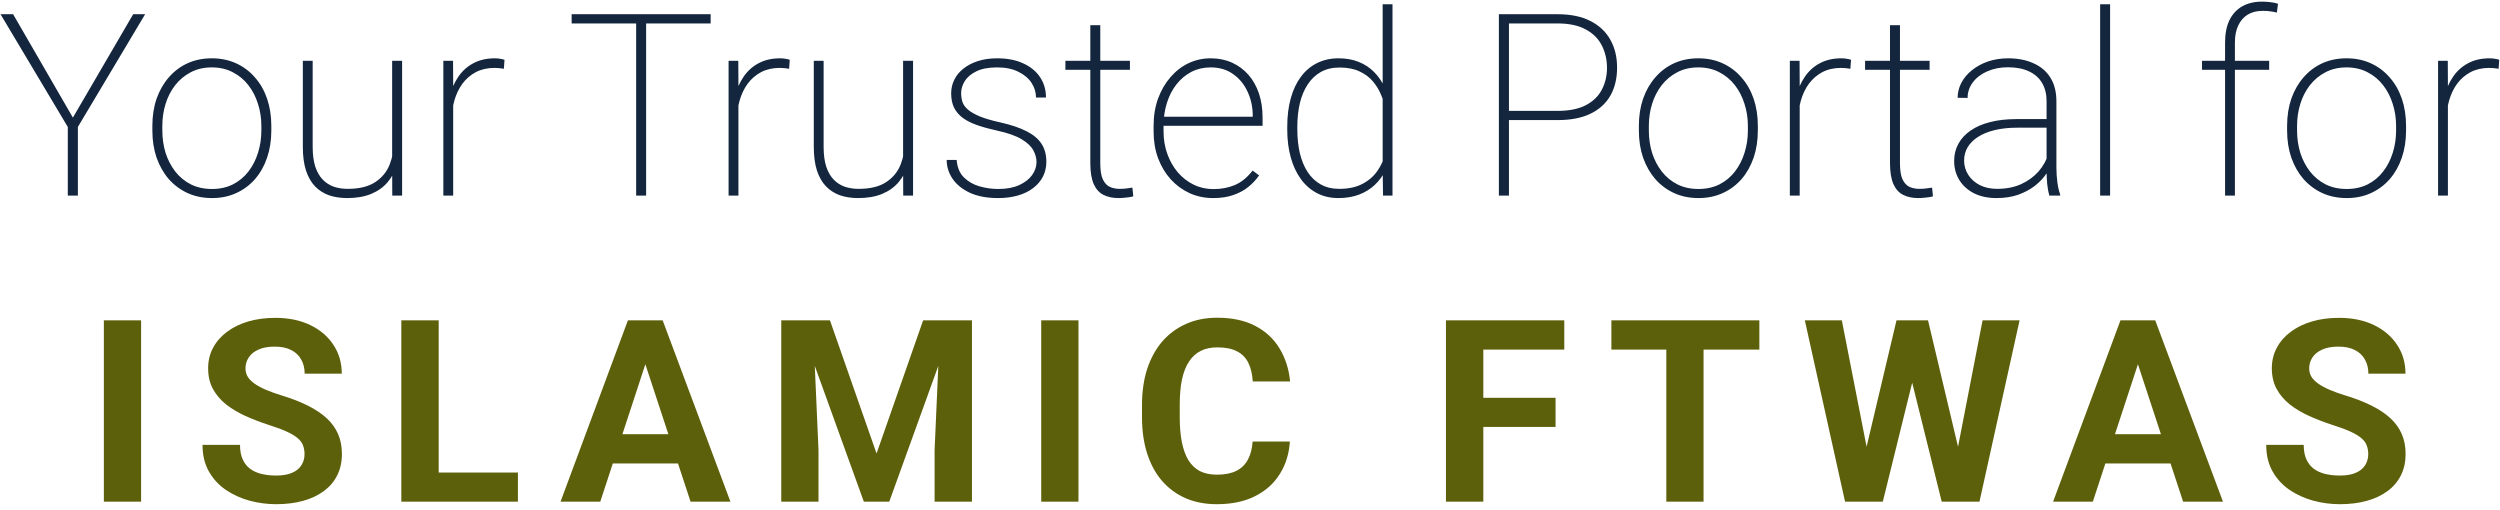
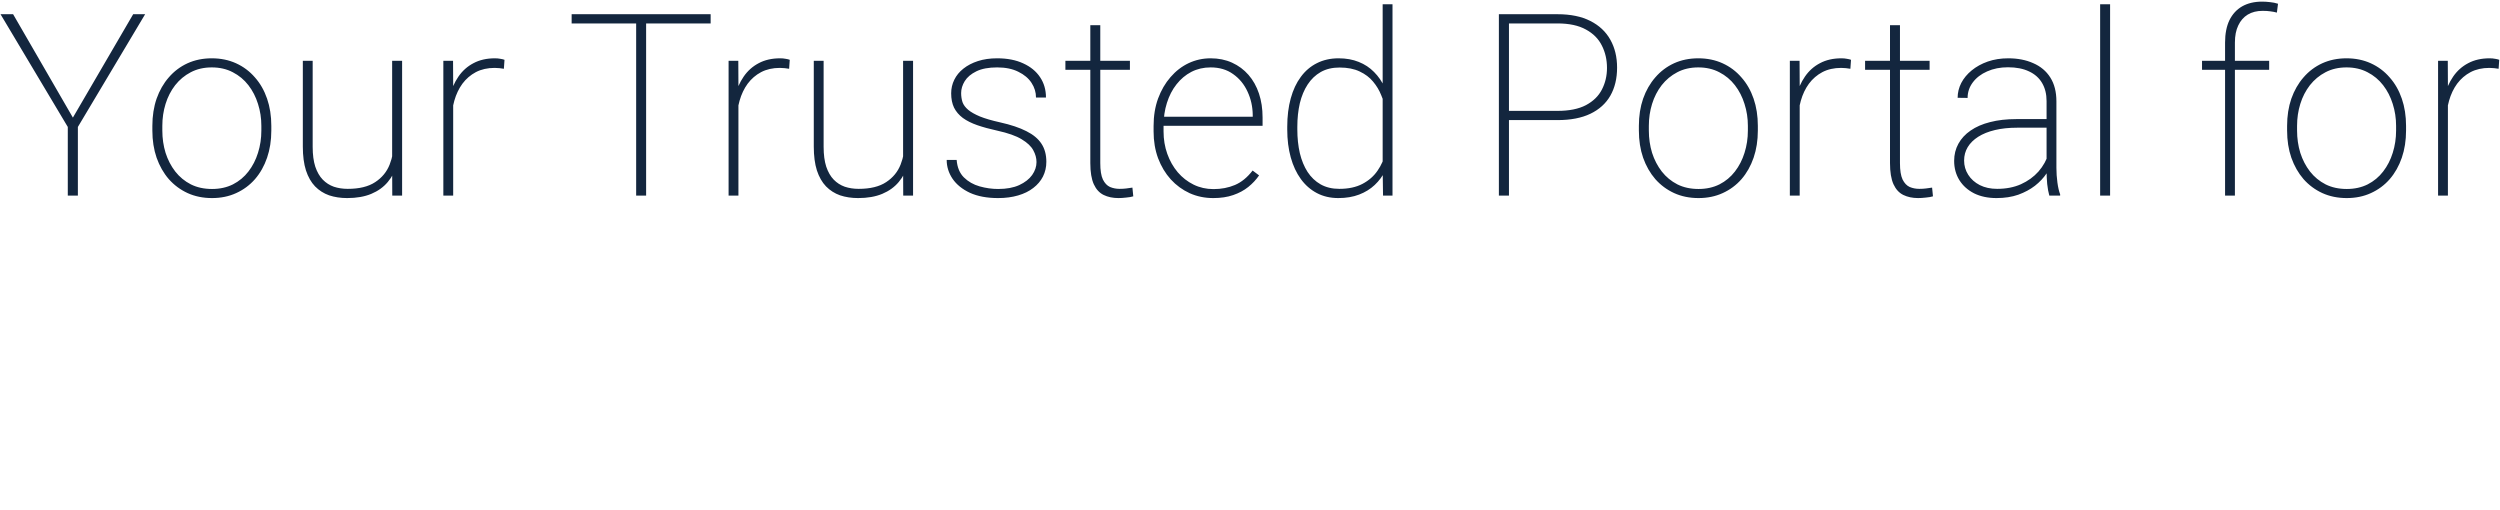
<svg xmlns="http://www.w3.org/2000/svg" width="294" height="60" viewBox="0 0 294 60" fill="none">
  <path d="M1.541 1.672L8.572 13.83L15.662 1.672H17.068L9.158 14.929V23H7.972V14.929L0.062 1.672H1.541ZM17.918 15.354V14.797C17.918 13.635 18.084 12.57 18.416 11.604C18.758 10.637 19.236 9.802 19.852 9.099C20.467 8.386 21.199 7.834 22.049 7.443C22.908 7.053 23.86 6.857 24.905 6.857C25.95 6.857 26.902 7.053 27.762 7.443C28.621 7.834 29.358 8.386 29.974 9.099C30.599 9.802 31.077 10.637 31.409 11.604C31.741 12.57 31.907 13.635 31.907 14.797V15.354C31.907 16.516 31.741 17.58 31.409 18.547C31.077 19.514 30.604 20.354 29.988 21.066C29.373 21.77 28.636 22.316 27.776 22.707C26.927 23.098 25.98 23.293 24.935 23.293C23.88 23.293 22.923 23.098 22.064 22.707C21.214 22.316 20.477 21.77 19.852 21.066C19.236 20.354 18.758 19.514 18.416 18.547C18.084 17.58 17.918 16.516 17.918 15.354ZM19.09 14.797V15.354C19.09 16.271 19.217 17.145 19.471 17.976C19.734 18.796 20.115 19.528 20.613 20.173C21.111 20.808 21.722 21.311 22.444 21.682C23.167 22.043 23.997 22.224 24.935 22.224C25.852 22.224 26.673 22.043 27.395 21.682C28.118 21.311 28.724 20.808 29.212 20.173C29.71 19.528 30.086 18.796 30.34 17.976C30.604 17.145 30.735 16.271 30.735 15.354V14.797C30.735 13.898 30.604 13.039 30.34 12.219C30.086 11.398 29.71 10.666 29.212 10.021C28.714 9.377 28.104 8.869 27.381 8.498C26.658 8.117 25.833 7.927 24.905 7.927C23.977 7.927 23.152 8.117 22.43 8.498C21.717 8.869 21.106 9.377 20.599 10.021C20.101 10.666 19.725 11.398 19.471 12.219C19.217 13.039 19.09 13.898 19.09 14.797ZM46.116 19.338V7.15H47.288V23H46.131L46.116 19.338ZM46.321 16.643L47.083 16.613C47.083 17.58 46.961 18.469 46.717 19.279C46.482 20.09 46.111 20.798 45.603 21.403C45.105 21.999 44.461 22.463 43.67 22.795C42.879 23.127 41.932 23.293 40.828 23.293C40.057 23.293 39.349 23.186 38.704 22.971C38.069 22.746 37.518 22.395 37.049 21.916C36.59 21.438 36.233 20.812 35.98 20.041C35.735 19.27 35.613 18.337 35.613 17.243V7.15H36.77V17.273C36.77 18.19 36.873 18.967 37.078 19.602C37.293 20.236 37.586 20.744 37.957 21.125C38.328 21.506 38.763 21.784 39.261 21.96C39.759 22.126 40.301 22.209 40.887 22.209C42.254 22.209 43.333 21.945 44.124 21.418C44.925 20.891 45.491 20.202 45.823 19.352C46.155 18.503 46.321 17.6 46.321 16.643ZM53.294 9.846V23H52.137V7.15H53.279L53.294 9.846ZM59.329 7.033L59.256 8.088C59.08 8.059 58.904 8.034 58.728 8.015C58.553 7.995 58.367 7.985 58.172 7.985C57.332 7.985 56.595 8.151 55.96 8.483C55.335 8.815 54.808 9.27 54.378 9.846C53.958 10.422 53.641 11.091 53.426 11.852C53.211 12.614 53.099 13.43 53.089 14.299L52.518 14.416C52.518 13.332 52.63 12.331 52.855 11.413C53.089 10.495 53.44 9.694 53.909 9.011C54.378 8.327 54.969 7.8 55.682 7.429C56.395 7.048 57.234 6.857 58.201 6.857C58.435 6.857 58.65 6.877 58.846 6.916C59.041 6.945 59.202 6.984 59.329 7.033ZM75.984 1.672V23H74.812V1.672H75.984ZM83.572 1.672V2.756H67.225V1.672H83.572ZM86.839 9.846V23H85.682V7.15H86.824L86.839 9.846ZM92.874 7.033L92.801 8.088C92.625 8.059 92.449 8.034 92.273 8.015C92.098 7.995 91.912 7.985 91.717 7.985C90.877 7.985 90.14 8.151 89.505 8.483C88.88 8.815 88.353 9.27 87.923 9.846C87.503 10.422 87.186 11.091 86.971 11.852C86.756 12.614 86.644 13.43 86.634 14.299L86.062 14.416C86.062 13.332 86.175 12.331 86.399 11.413C86.634 10.495 86.985 9.694 87.454 9.011C87.923 8.327 88.514 7.8 89.227 7.429C89.939 7.048 90.779 6.857 91.746 6.857C91.981 6.857 92.195 6.877 92.391 6.916C92.586 6.945 92.747 6.984 92.874 7.033ZM106.204 19.338V7.15H107.376V23H106.219L106.204 19.338ZM106.409 16.643L107.171 16.613C107.171 17.58 107.049 18.469 106.805 19.279C106.57 20.09 106.199 20.798 105.691 21.403C105.193 21.999 104.549 22.463 103.758 22.795C102.967 23.127 102.02 23.293 100.916 23.293C100.145 23.293 99.436 23.186 98.792 22.971C98.157 22.746 97.606 22.395 97.137 21.916C96.678 21.438 96.321 20.812 96.067 20.041C95.823 19.27 95.701 18.337 95.701 17.243V7.15H96.858V17.273C96.858 18.19 96.961 18.967 97.166 19.602C97.381 20.236 97.674 20.744 98.045 21.125C98.416 21.506 98.851 21.784 99.349 21.96C99.847 22.126 100.389 22.209 100.975 22.209C102.342 22.209 103.421 21.945 104.212 21.418C105.013 20.891 105.579 20.202 105.911 19.352C106.243 18.503 106.409 17.6 106.409 16.643ZM121.893 19.06C121.893 18.591 121.766 18.127 121.512 17.668C121.268 17.209 120.813 16.779 120.149 16.379C119.495 15.979 118.543 15.642 117.293 15.368C116.404 15.173 115.618 14.958 114.935 14.724C114.261 14.489 113.694 14.206 113.235 13.874C112.776 13.532 112.43 13.127 112.195 12.658C111.971 12.19 111.858 11.628 111.858 10.974C111.858 10.407 111.98 9.875 112.225 9.377C112.469 8.879 112.825 8.444 113.294 8.073C113.772 7.692 114.344 7.395 115.008 7.18C115.672 6.965 116.424 6.857 117.264 6.857C118.465 6.857 119.49 7.058 120.34 7.458C121.199 7.849 121.858 8.391 122.317 9.084C122.776 9.768 123.006 10.563 123.006 11.472H121.834C121.834 10.856 121.658 10.28 121.307 9.743C120.955 9.206 120.438 8.771 119.754 8.439C119.08 8.098 118.25 7.927 117.264 7.927C116.268 7.927 115.457 8.078 114.832 8.381C114.207 8.684 113.748 9.069 113.455 9.538C113.172 9.997 113.03 10.466 113.03 10.944C113.03 11.325 113.084 11.682 113.191 12.014C113.309 12.336 113.528 12.634 113.851 12.907C114.173 13.181 114.637 13.444 115.242 13.698C115.848 13.942 116.634 14.172 117.601 14.387C118.87 14.67 119.905 15.017 120.706 15.427C121.507 15.827 122.098 16.32 122.479 16.906C122.859 17.482 123.05 18.19 123.05 19.03C123.05 19.655 122.918 20.231 122.654 20.759C122.391 21.276 122.01 21.726 121.512 22.106C121.023 22.487 120.428 22.78 119.725 22.985C119.021 23.19 118.24 23.293 117.381 23.293C116.082 23.293 114.979 23.088 114.07 22.678C113.172 22.258 112.488 21.706 112.02 21.023C111.561 20.339 111.331 19.602 111.331 18.811H112.503C112.571 19.68 112.854 20.363 113.353 20.861C113.86 21.359 114.476 21.711 115.198 21.916C115.931 22.121 116.658 22.224 117.381 22.224C118.367 22.224 119.192 22.072 119.856 21.77C120.53 21.457 121.038 21.061 121.38 20.583C121.722 20.095 121.893 19.587 121.893 19.06ZM132.879 7.15V8.205H125.291V7.15H132.879ZM128.221 2.961H129.393V19.177C129.393 20.026 129.495 20.671 129.7 21.11C129.915 21.54 130.193 21.833 130.535 21.989C130.887 22.136 131.263 22.209 131.663 22.209C131.946 22.209 132.205 22.194 132.439 22.165C132.684 22.136 132.928 22.102 133.172 22.062L133.274 23.088C133.06 23.156 132.781 23.205 132.439 23.234C132.098 23.273 131.795 23.293 131.531 23.293C130.867 23.293 130.286 23.171 129.788 22.927C129.29 22.683 128.904 22.263 128.631 21.667C128.357 21.061 128.221 20.231 128.221 19.177V2.961ZM142.679 23.293C141.683 23.293 140.76 23.102 139.91 22.722C139.061 22.331 138.318 21.789 137.684 21.096C137.049 20.393 136.551 19.562 136.189 18.605C135.838 17.648 135.662 16.599 135.662 15.456V14.812C135.662 13.63 135.838 12.556 136.189 11.589C136.551 10.612 137.039 9.772 137.654 9.069C138.27 8.356 138.978 7.81 139.778 7.429C140.589 7.048 141.453 6.857 142.371 6.857C143.299 6.857 144.139 7.028 144.891 7.37C145.643 7.712 146.287 8.19 146.824 8.806C147.361 9.421 147.771 10.153 148.055 11.003C148.338 11.852 148.479 12.79 148.479 13.815V14.797H136.395V13.727H147.322V13.537C147.312 12.541 147.107 11.618 146.707 10.769C146.316 9.919 145.755 9.235 145.022 8.718C144.29 8.19 143.406 7.927 142.371 7.927C141.541 7.927 140.784 8.103 140.101 8.454C139.427 8.806 138.846 9.294 138.357 9.919C137.869 10.534 137.493 11.262 137.229 12.102C136.966 12.932 136.834 13.835 136.834 14.812V15.456C136.834 16.394 136.98 17.273 137.273 18.093C137.566 18.913 137.977 19.636 138.504 20.261C139.031 20.876 139.651 21.359 140.364 21.711C141.077 22.062 141.858 22.238 142.708 22.238C143.626 22.238 144.466 22.077 145.228 21.755C145.989 21.433 146.683 20.866 147.308 20.056L148.069 20.627C147.718 21.135 147.293 21.589 146.795 21.989C146.297 22.39 145.706 22.707 145.022 22.941C144.349 23.176 143.567 23.293 142.679 23.293ZM162.601 19.924V0.5H163.758V23H162.645L162.601 19.924ZM151.38 15.222V14.914C151.38 13.674 151.517 12.56 151.79 11.574C152.063 10.578 152.459 9.733 152.977 9.04C153.494 8.337 154.124 7.8 154.866 7.429C155.618 7.048 156.468 6.857 157.415 6.857C158.304 6.857 159.095 6.999 159.788 7.282C160.481 7.556 161.082 7.951 161.59 8.469C162.098 8.977 162.513 9.577 162.835 10.271C163.167 10.954 163.411 11.711 163.567 12.541V18.005C163.45 18.737 163.23 19.426 162.908 20.07C162.596 20.705 162.181 21.267 161.663 21.755C161.155 22.233 160.545 22.609 159.832 22.883C159.119 23.156 158.304 23.293 157.386 23.293C156.448 23.293 155.608 23.098 154.866 22.707C154.124 22.316 153.494 21.765 152.977 21.052C152.459 20.339 152.063 19.489 151.79 18.503C151.517 17.517 151.38 16.423 151.38 15.222ZM152.566 14.914V15.222C152.566 16.227 152.664 17.155 152.859 18.005C153.064 18.855 153.367 19.592 153.768 20.217C154.178 20.842 154.69 21.33 155.306 21.682C155.931 22.033 156.663 22.209 157.503 22.209C158.577 22.209 159.485 22.014 160.228 21.623C160.97 21.232 161.561 20.715 162 20.07C162.449 19.426 162.762 18.713 162.938 17.932V12.761C162.83 12.263 162.659 11.735 162.425 11.179C162.2 10.612 161.883 10.085 161.473 9.597C161.072 9.108 160.55 8.713 159.905 8.41C159.261 8.098 158.47 7.941 157.532 7.941C156.683 7.941 155.945 8.117 155.32 8.469C154.705 8.82 154.192 9.309 153.782 9.934C153.372 10.559 153.064 11.296 152.859 12.146C152.664 12.995 152.566 13.918 152.566 14.914ZM183.167 14.123H176.839V13.039H183.167C184.534 13.039 185.647 12.815 186.507 12.365C187.366 11.906 187.991 11.296 188.382 10.534C188.782 9.763 188.982 8.913 188.982 7.985C188.982 7.028 188.782 6.154 188.382 5.363C187.991 4.572 187.366 3.942 186.507 3.474C185.647 2.995 184.534 2.756 183.167 2.756H177.454V23H176.268V1.672H183.167C184.7 1.672 185.984 1.936 187.02 2.463C188.064 2.99 188.851 3.728 189.378 4.675C189.905 5.612 190.169 6.706 190.169 7.956C190.169 9.226 189.905 10.324 189.378 11.252C188.851 12.17 188.069 12.878 187.034 13.376C185.999 13.874 184.71 14.123 183.167 14.123ZM192.732 15.354V14.797C192.732 13.635 192.898 12.57 193.23 11.604C193.572 10.637 194.051 9.802 194.666 9.099C195.281 8.386 196.014 7.834 196.863 7.443C197.723 7.053 198.675 6.857 199.72 6.857C200.765 6.857 201.717 7.053 202.576 7.443C203.436 7.834 204.173 8.386 204.788 9.099C205.413 9.802 205.892 10.637 206.224 11.604C206.556 12.57 206.722 13.635 206.722 14.797V15.354C206.722 16.516 206.556 17.58 206.224 18.547C205.892 19.514 205.418 20.354 204.803 21.066C204.188 21.77 203.45 22.316 202.591 22.707C201.741 23.098 200.794 23.293 199.749 23.293C198.694 23.293 197.737 23.098 196.878 22.707C196.028 22.316 195.291 21.77 194.666 21.066C194.051 20.354 193.572 19.514 193.23 18.547C192.898 17.58 192.732 16.516 192.732 15.354ZM193.904 14.797V15.354C193.904 16.271 194.031 17.145 194.285 17.976C194.549 18.796 194.93 19.528 195.428 20.173C195.926 20.808 196.536 21.311 197.259 21.682C197.981 22.043 198.812 22.224 199.749 22.224C200.667 22.224 201.487 22.043 202.21 21.682C202.933 21.311 203.538 20.808 204.026 20.173C204.524 19.528 204.9 18.796 205.154 17.976C205.418 17.145 205.55 16.271 205.55 15.354V14.797C205.55 13.898 205.418 13.039 205.154 12.219C204.9 11.398 204.524 10.666 204.026 10.021C203.528 9.377 202.918 8.869 202.195 8.498C201.473 8.117 200.647 7.927 199.72 7.927C198.792 7.927 197.967 8.117 197.244 8.498C196.531 8.869 195.921 9.377 195.413 10.021C194.915 10.666 194.539 11.398 194.285 12.219C194.031 13.039 193.904 13.898 193.904 14.797ZM211.644 9.846V23H210.486V7.15H211.629L211.644 9.846ZM217.679 7.033L217.605 8.088C217.43 8.059 217.254 8.034 217.078 8.015C216.902 7.995 216.717 7.985 216.521 7.985C215.682 7.985 214.944 8.151 214.31 8.483C213.685 8.815 213.157 9.27 212.728 9.846C212.308 10.422 211.99 11.091 211.775 11.852C211.561 12.614 211.448 13.43 211.438 14.299L210.867 14.416C210.867 13.332 210.979 12.331 211.204 11.413C211.438 10.495 211.79 9.694 212.259 9.011C212.728 8.327 213.318 7.8 214.031 7.429C214.744 7.048 215.584 6.857 216.551 6.857C216.785 6.857 217 6.877 217.195 6.916C217.391 6.945 217.552 6.984 217.679 7.033ZM226.922 7.15V8.205H219.334V7.15H226.922ZM222.264 2.961H223.436V19.177C223.436 20.026 223.538 20.671 223.743 21.11C223.958 21.54 224.236 21.833 224.578 21.989C224.93 22.136 225.306 22.209 225.706 22.209C225.989 22.209 226.248 22.194 226.482 22.165C226.727 22.136 226.971 22.102 227.215 22.062L227.317 23.088C227.103 23.156 226.824 23.205 226.482 23.234C226.141 23.273 225.838 23.293 225.574 23.293C224.91 23.293 224.329 23.171 223.831 22.927C223.333 22.683 222.947 22.263 222.674 21.667C222.4 21.061 222.264 20.231 222.264 19.177V2.961ZM240.677 20.085V11.896C240.677 11.066 240.501 10.354 240.149 9.758C239.798 9.162 239.285 8.708 238.611 8.396C237.938 8.073 237.112 7.912 236.136 7.912C235.228 7.912 234.412 8.073 233.689 8.396C232.977 8.708 232.415 9.138 232.005 9.685C231.595 10.231 231.39 10.842 231.39 11.516L230.218 11.501C230.218 10.896 230.359 10.315 230.643 9.758C230.936 9.201 231.346 8.708 231.873 8.278C232.41 7.839 233.04 7.492 233.763 7.238C234.495 6.984 235.296 6.857 236.165 6.857C237.278 6.857 238.26 7.048 239.109 7.429C239.969 7.8 240.638 8.361 241.116 9.113C241.595 9.865 241.834 10.803 241.834 11.926V19.748C241.834 20.314 241.873 20.886 241.951 21.462C242.029 22.038 242.137 22.502 242.273 22.854V23H240.999C240.892 22.629 240.809 22.175 240.75 21.638C240.701 21.101 240.677 20.583 240.677 20.085ZM241.058 14.006L241.087 15.017H237.22C236.243 15.017 235.369 15.109 234.598 15.295C233.826 15.48 233.172 15.744 232.635 16.086C232.098 16.428 231.688 16.833 231.404 17.302C231.121 17.77 230.979 18.298 230.979 18.884C230.979 19.489 231.141 20.046 231.463 20.554C231.785 21.061 232.239 21.467 232.825 21.77C233.411 22.062 234.09 22.209 234.861 22.209C235.916 22.209 236.849 22.028 237.659 21.667C238.479 21.296 239.168 20.798 239.725 20.173C240.281 19.538 240.687 18.806 240.94 17.976L241.453 18.825C241.287 19.343 241.028 19.865 240.677 20.393C240.325 20.92 239.871 21.403 239.314 21.843C238.758 22.273 238.104 22.624 237.352 22.898C236.6 23.161 235.745 23.293 234.788 23.293C233.782 23.293 232.903 23.107 232.151 22.736C231.409 22.355 230.833 21.838 230.423 21.184C230.013 20.52 229.808 19.763 229.808 18.913C229.808 18.181 229.974 17.512 230.306 16.906C230.638 16.301 231.116 15.783 231.741 15.354C232.376 14.914 233.143 14.582 234.041 14.357C234.949 14.123 235.97 14.006 237.103 14.006H241.058ZM248.147 0.5V23H246.976V0.5H248.147ZM262.825 23H261.668V5.012C261.668 3.967 261.839 3.088 262.181 2.375C262.532 1.662 263.03 1.12 263.675 0.749C264.329 0.378 265.11 0.192 266.019 0.192C266.321 0.192 266.634 0.212 266.956 0.251C267.278 0.28 267.591 0.344 267.894 0.441L267.762 1.481C267.508 1.413 267.254 1.364 267 1.335C266.756 1.296 266.448 1.276 266.077 1.276C265.403 1.276 264.822 1.423 264.334 1.716C263.855 2.009 263.484 2.434 263.221 2.99C262.957 3.537 262.825 4.211 262.825 5.012V23ZM266.854 7.15V8.205H258.958V7.15H266.854ZM268.963 15.354V14.797C268.963 13.635 269.129 12.57 269.461 11.604C269.803 10.637 270.281 9.802 270.896 9.099C271.512 8.386 272.244 7.834 273.094 7.443C273.953 7.053 274.905 6.857 275.95 6.857C276.995 6.857 277.947 7.053 278.807 7.443C279.666 7.834 280.403 8.386 281.019 9.099C281.644 9.802 282.122 10.637 282.454 11.604C282.786 12.57 282.952 13.635 282.952 14.797V15.354C282.952 16.516 282.786 17.58 282.454 18.547C282.122 19.514 281.648 20.354 281.033 21.066C280.418 21.77 279.681 22.316 278.821 22.707C277.972 23.098 277.024 23.293 275.979 23.293C274.925 23.293 273.968 23.098 273.108 22.707C272.259 22.316 271.521 21.77 270.896 21.066C270.281 20.354 269.803 19.514 269.461 18.547C269.129 17.58 268.963 16.516 268.963 15.354ZM270.135 14.797V15.354C270.135 16.271 270.262 17.145 270.516 17.976C270.779 18.796 271.16 19.528 271.658 20.173C272.156 20.808 272.767 21.311 273.489 21.682C274.212 22.043 275.042 22.224 275.979 22.224C276.897 22.224 277.718 22.043 278.44 21.682C279.163 21.311 279.769 20.808 280.257 20.173C280.755 19.528 281.131 18.796 281.385 17.976C281.648 17.145 281.78 16.271 281.78 15.354V14.797C281.78 13.898 281.648 13.039 281.385 12.219C281.131 11.398 280.755 10.666 280.257 10.021C279.759 9.377 279.148 8.869 278.426 8.498C277.703 8.117 276.878 7.927 275.95 7.927C275.022 7.927 274.197 8.117 273.475 8.498C272.762 8.869 272.151 9.377 271.644 10.021C271.146 10.666 270.77 11.398 270.516 12.219C270.262 13.039 270.135 13.898 270.135 14.797ZM287.874 9.846V23H286.717V7.15H287.859L287.874 9.846ZM293.909 7.033L293.836 8.088C293.66 8.059 293.484 8.034 293.309 8.015C293.133 7.995 292.947 7.985 292.752 7.985C291.912 7.985 291.175 8.151 290.54 8.483C289.915 8.815 289.388 9.27 288.958 9.846C288.538 10.422 288.221 11.091 288.006 11.852C287.791 12.614 287.679 13.43 287.669 14.299L287.098 14.416C287.098 13.332 287.21 12.331 287.435 11.413C287.669 10.495 288.021 9.694 288.489 9.011C288.958 8.327 289.549 7.8 290.262 7.429C290.975 7.048 291.814 6.857 292.781 6.857C293.016 6.857 293.23 6.877 293.426 6.916C293.621 6.945 293.782 6.984 293.909 7.033Z" fill="#13263E" />
-   <path d="M16.594 37.672V59H12.214V37.672H16.594ZM35.813 53.419C35.813 53.038 35.755 52.696 35.638 52.394C35.53 52.081 35.325 51.798 35.023 51.544C34.72 51.28 34.295 51.022 33.748 50.768C33.201 50.514 32.493 50.25 31.624 49.977C30.657 49.664 29.739 49.312 28.87 48.922C28.011 48.531 27.249 48.077 26.585 47.56C25.931 47.032 25.413 46.422 25.032 45.728C24.661 45.035 24.476 44.23 24.476 43.312C24.476 42.423 24.671 41.617 25.061 40.895C25.452 40.162 25.999 39.537 26.702 39.02C27.405 38.492 28.235 38.087 29.192 37.804C30.159 37.52 31.219 37.379 32.371 37.379C33.943 37.379 35.315 37.662 36.487 38.228C37.659 38.795 38.567 39.571 39.212 40.558C39.866 41.544 40.193 42.672 40.193 43.941H35.828C35.828 43.316 35.696 42.77 35.433 42.301C35.179 41.822 34.788 41.446 34.261 41.173C33.743 40.899 33.089 40.763 32.298 40.763C31.536 40.763 30.901 40.88 30.394 41.114C29.886 41.339 29.505 41.647 29.251 42.037C28.997 42.418 28.87 42.848 28.87 43.326C28.87 43.688 28.958 44.015 29.134 44.308C29.319 44.601 29.593 44.874 29.954 45.128C30.315 45.382 30.76 45.621 31.287 45.846C31.814 46.07 32.425 46.29 33.118 46.505C34.28 46.856 35.301 47.252 36.18 47.691C37.068 48.131 37.81 48.624 38.406 49.171C39.002 49.718 39.451 50.338 39.754 51.031C40.057 51.725 40.208 52.511 40.208 53.39C40.208 54.317 40.027 55.148 39.666 55.88C39.305 56.612 38.782 57.232 38.099 57.74C37.415 58.248 36.6 58.634 35.652 58.898C34.705 59.161 33.645 59.293 32.474 59.293C31.419 59.293 30.379 59.156 29.354 58.883C28.328 58.6 27.395 58.175 26.556 57.608C25.726 57.042 25.061 56.319 24.564 55.44C24.065 54.562 23.816 53.522 23.816 52.32H28.226C28.226 52.984 28.328 53.546 28.533 54.005C28.738 54.464 29.026 54.835 29.398 55.118C29.778 55.401 30.227 55.606 30.745 55.733C31.273 55.86 31.849 55.924 32.474 55.924C33.235 55.924 33.86 55.816 34.349 55.602C34.847 55.387 35.213 55.089 35.447 54.708C35.691 54.327 35.813 53.898 35.813 53.419ZM60.907 55.572V59H50.17V55.572H60.907ZM51.591 37.672V59H47.196V37.672H51.591ZM76.392 41.319L70.591 59H65.918L73.843 37.672H76.816L76.392 41.319ZM81.211 59L75.395 41.319L74.927 37.672H77.93L85.898 59H81.211ZM80.947 51.06V54.503H69.683V51.06H80.947ZM93.883 37.672H97.603L103.082 53.331L108.561 37.672H112.281L104.576 59H101.588L93.883 37.672ZM91.876 37.672H95.582L96.256 52.935V59H91.876V37.672ZM110.582 37.672H114.303V59H109.908V52.935L110.582 37.672ZM126.828 37.672V59H122.448V37.672H126.828ZM147.308 51.925H151.688C151.6 53.36 151.204 54.635 150.501 55.748C149.808 56.861 148.836 57.73 147.586 58.355C146.346 58.98 144.852 59.293 143.104 59.293C141.736 59.293 140.511 59.059 139.427 58.59C138.343 58.111 137.415 57.428 136.644 56.539C135.882 55.65 135.301 54.576 134.9 53.316C134.5 52.057 134.3 50.645 134.3 49.083V47.603C134.3 46.041 134.505 44.63 134.915 43.37C135.335 42.101 135.931 41.022 136.702 40.133C137.483 39.244 138.416 38.56 139.5 38.082C140.584 37.603 141.795 37.364 143.133 37.364C144.91 37.364 146.409 37.687 147.63 38.331C148.86 38.976 149.812 39.864 150.486 40.997C151.17 42.13 151.58 43.419 151.717 44.864H147.322C147.273 44.005 147.103 43.277 146.81 42.682C146.517 42.076 146.072 41.622 145.477 41.319C144.891 41.007 144.109 40.851 143.133 40.851C142.4 40.851 141.761 40.987 141.214 41.261C140.667 41.534 140.208 41.949 139.837 42.506C139.466 43.062 139.188 43.766 139.002 44.615C138.826 45.455 138.738 46.441 138.738 47.574V49.083C138.738 50.187 138.821 51.158 138.987 51.998C139.153 52.828 139.407 53.531 139.749 54.107C140.101 54.674 140.55 55.103 141.097 55.397C141.653 55.68 142.322 55.821 143.104 55.821C144.021 55.821 144.778 55.675 145.374 55.382C145.97 55.089 146.424 54.654 146.736 54.078C147.059 53.502 147.249 52.784 147.308 51.925ZM174.438 37.672V59H170.044V37.672H174.438ZM182.935 46.783V50.211H173.237V46.783H182.935ZM183.96 37.672V41.114H173.237V37.672H183.96ZM200.338 37.672V59H195.958V37.672H200.338ZM206.9 37.672V41.114H189.498V37.672H206.9ZM218.781 55.616L223.029 37.672H225.402L225.944 40.66L221.418 59H218.869L218.781 55.616ZM216.599 37.672L220.114 55.616L219.821 59H216.979L212.248 37.672H216.599ZM229.68 55.543L233.151 37.672H237.502L232.785 59H229.943L229.68 55.543ZM226.735 37.672L231.013 55.69L230.896 59H228.347L223.791 40.645L224.377 37.672H226.735ZM251.917 41.319L246.116 59H241.443L249.368 37.672H252.342L251.917 41.319ZM256.736 59L250.921 41.319L250.452 37.672H253.455L261.424 59H256.736ZM256.473 51.06V54.503H245.208V51.06H256.473ZM278.505 53.419C278.505 53.038 278.446 52.696 278.329 52.394C278.222 52.081 278.017 51.798 277.714 51.544C277.411 51.28 276.986 51.022 276.439 50.768C275.893 50.514 275.185 50.25 274.315 49.977C273.349 49.664 272.431 49.312 271.562 48.922C270.702 48.531 269.94 48.077 269.276 47.56C268.622 47.032 268.104 46.422 267.724 45.728C267.353 45.035 267.167 44.23 267.167 43.312C267.167 42.423 267.362 41.617 267.753 40.895C268.144 40.162 268.69 39.537 269.394 39.02C270.097 38.492 270.927 38.087 271.884 37.804C272.851 37.52 273.91 37.379 275.062 37.379C276.635 37.379 278.007 37.662 279.179 38.228C280.351 38.795 281.259 39.571 281.903 40.558C282.558 41.544 282.885 42.672 282.885 43.941H278.52C278.52 43.316 278.388 42.77 278.124 42.301C277.87 41.822 277.479 41.446 276.952 41.173C276.435 40.899 275.78 40.763 274.989 40.763C274.228 40.763 273.593 40.88 273.085 41.114C272.577 41.339 272.196 41.647 271.942 42.037C271.688 42.418 271.562 42.848 271.562 43.326C271.562 43.688 271.649 44.015 271.825 44.308C272.011 44.601 272.284 44.874 272.646 45.128C273.007 45.382 273.451 45.621 273.979 45.846C274.506 46.07 275.116 46.29 275.81 46.505C276.972 46.856 277.992 47.252 278.871 47.691C279.76 48.131 280.502 48.624 281.098 49.171C281.693 49.718 282.143 50.338 282.445 51.031C282.748 51.725 282.899 52.511 282.899 53.39C282.899 54.317 282.719 55.148 282.357 55.88C281.996 56.612 281.474 57.232 280.79 57.74C280.106 58.248 279.291 58.634 278.344 58.898C277.396 59.161 276.337 59.293 275.165 59.293C274.11 59.293 273.07 59.156 272.045 58.883C271.02 58.6 270.087 58.175 269.247 57.608C268.417 57.042 267.753 56.319 267.255 55.44C266.757 54.562 266.508 53.522 266.508 52.32H270.917C270.917 52.984 271.02 53.546 271.225 54.005C271.43 54.464 271.718 54.835 272.089 55.118C272.47 55.401 272.919 55.606 273.437 55.733C273.964 55.86 274.54 55.924 275.165 55.924C275.927 55.924 276.552 55.816 277.04 55.602C277.538 55.387 277.904 55.089 278.139 54.708C278.383 54.327 278.505 53.898 278.505 53.419Z" fill="#5D600A" />
</svg>